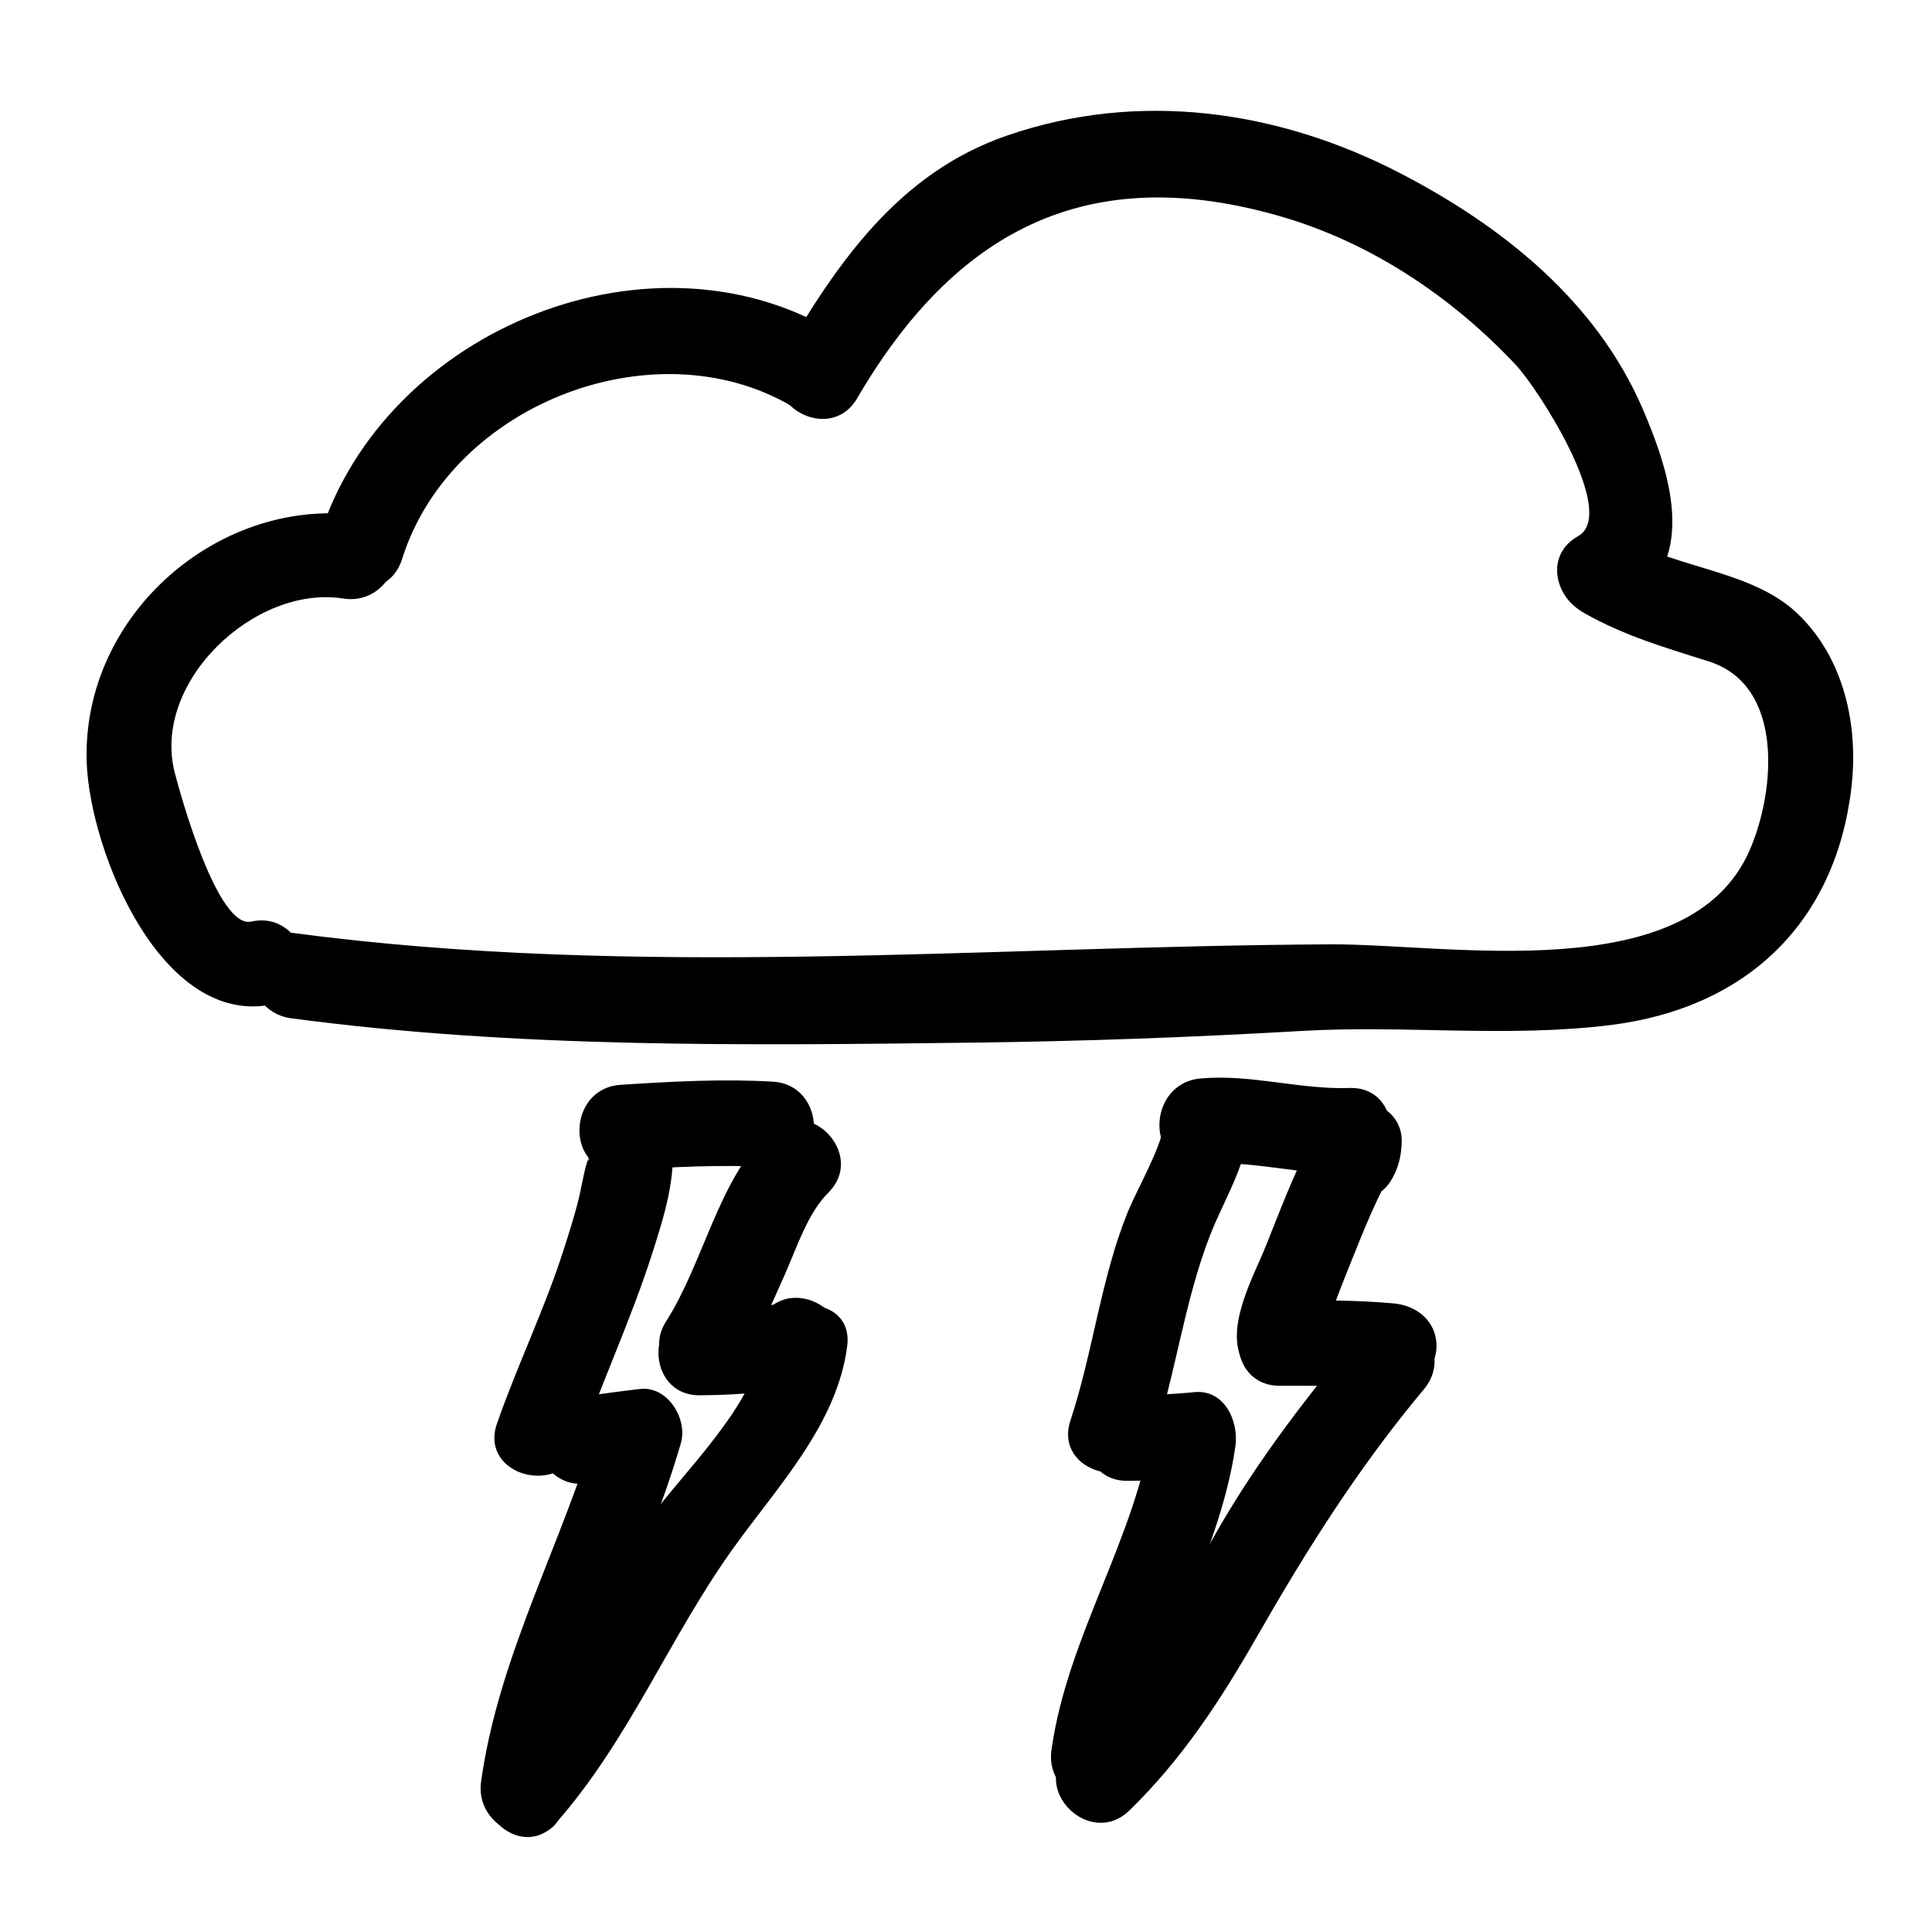
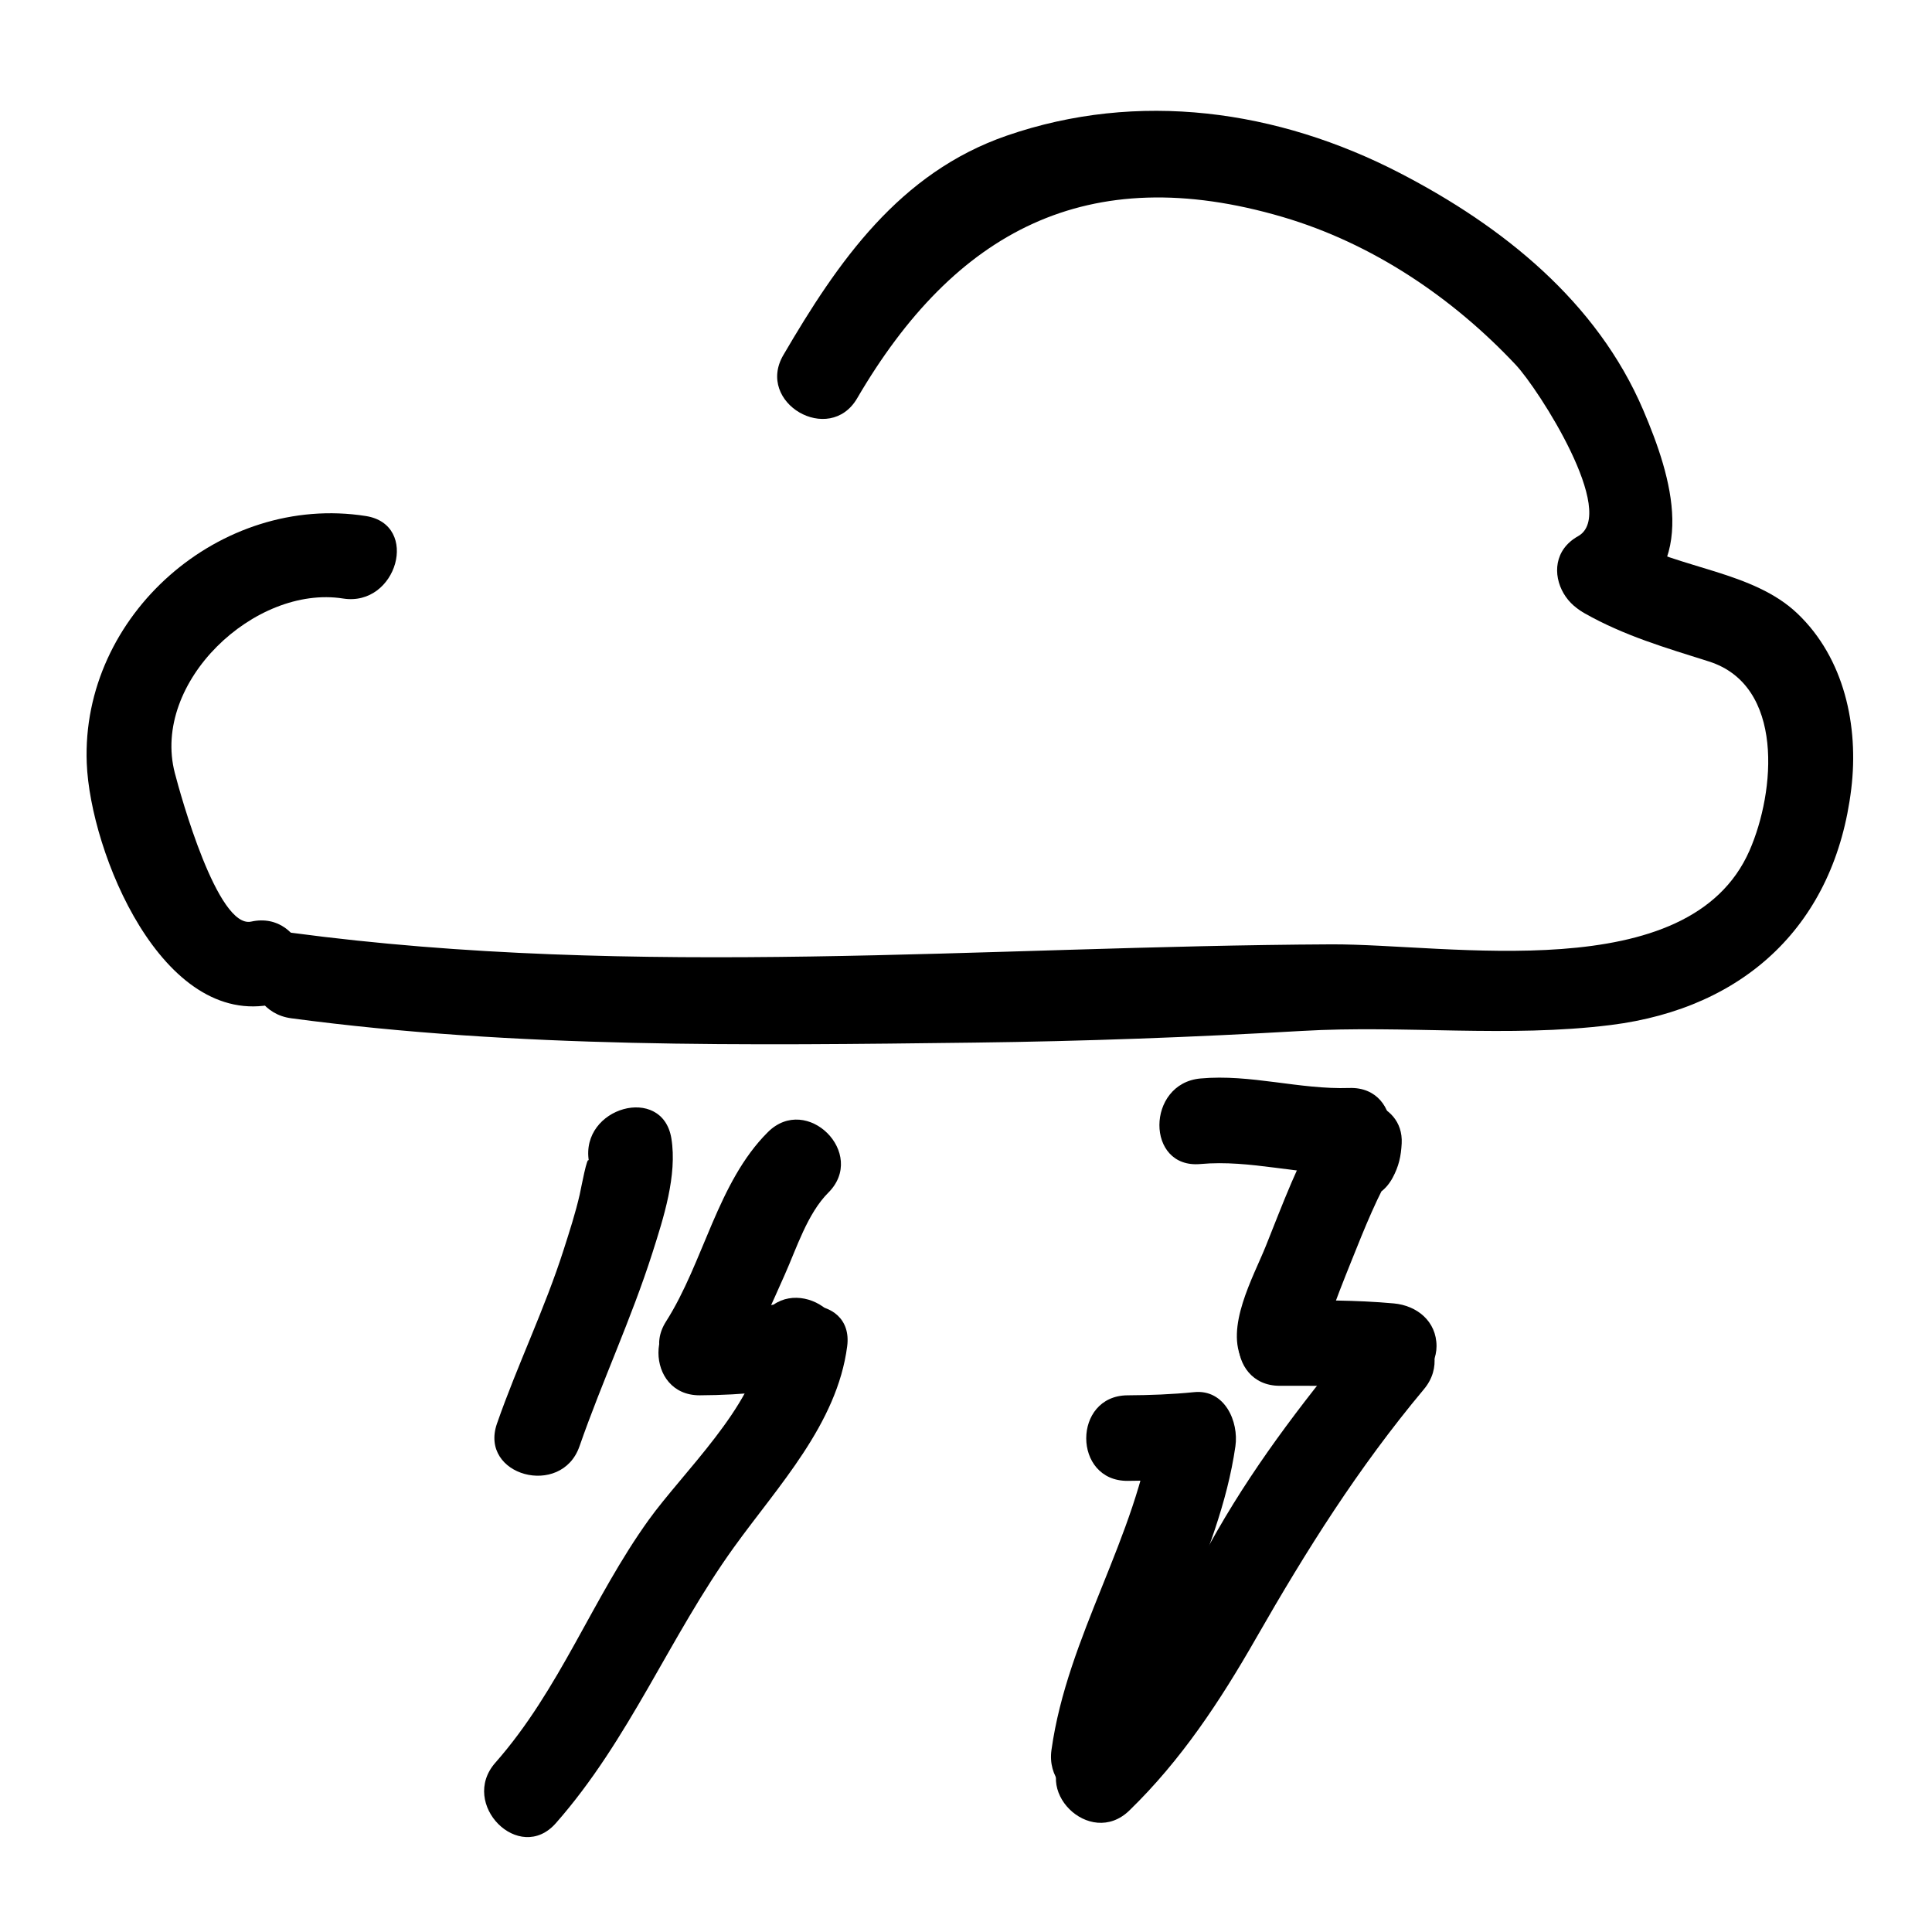
<svg xmlns="http://www.w3.org/2000/svg" fill="#000000" width="800px" height="800px" version="1.1" viewBox="144 144 512 512">
  <g>
    <path d="m210.58 388.23c-8.914 1.965-18.727-33.492-20.258-39.406-6.223-24.059 21.211-49.891 44.602-46.211 14.297 2.254 20.441-19.594 6.031-21.859-38.465-6.059-75.512 26.176-73.965 65.504 0.926 23.574 19.949 70.379 49.613 63.828 14.277-3.144 8.219-25-6.023-21.855z" />
-     <path d="m250.55 292.17c13.109-41.785 68.754-62.578 105.1-39.406 12.367 7.883 23.73-11.742 11.441-19.578-49.117-31.312-121.05-2.371-138.41 52.957-4.383 13.992 17.512 19.93 21.867 6.027z" />
    <path d="m371.16 249.54c25.77-44.102 60.887-63.297 112.79-48.027 23.715 6.984 44.961 21.305 61.73 39.16 6.09 6.484 27.199 39.434 16.535 45.418-12.746 7.148-1.324 26.738 11.441 19.578 20.691-11.609 13.441-35.141 5.824-52.984-12.277-28.773-37.277-48.723-64.422-62.785-32.516-16.848-69.445-21.984-104.27-9.945-28.445 9.836-44.703 33.336-59.191 58.141-7.398 12.652 12.199 24.059 19.566 11.445z" />
    <path d="m221.14 413.85c59.957 8 120.74 7.195 181.11 6.453 28.938-0.352 57.859-1.422 86.75-3.094 27.355-1.582 54.586 1.844 81.891-1.57 35.875-4.5 59.391-26.957 63.711-62.574 2.031-16.73-1.875-34.637-14.234-46.441-11.789-11.262-31.242-11.859-45.031-19.695-12.73-7.231-24.152 12.359-11.441 19.578 10.473 5.949 21.512 9.168 32.938 12.777 20.137 6.359 17.637 34.527 10.809 50.117-16.031 36.578-79.691 24.707-110.91 24.863-92.023 0.457-183.82 9.16-275.58-3.082-14.453-1.93-14.27 20.766 0 22.668z" />
-     <path d="m308.47 454.16c13.418-0.883 26.863-1.605 40.305-0.84 14.609 0.836 14.535-21.84 0-22.672-13.441-0.77-26.887-0.039-40.305 0.84-14.512 0.953-14.602 23.633 0 22.672z" />
    <path d="m462.13 452.48c13.289-1.215 26.184 2.957 39.465 2.519 14.586-0.48 14.625-23.156 0-22.672-13.281 0.438-26.164-3.734-39.465-2.519-14.434 1.32-14.566 24 0 22.672z" />
    <path d="m297.57 527.29c6-17.246 13.758-33.816 19.312-51.223 2.949-9.25 6.629-20.602 5.039-30.375-2.352-14.398-24.199-8.273-21.867 6.027-0.344-2.109-2.098 7.402-2.422 8.836-1.129 4.926-2.684 9.715-4.219 14.523-5.004 15.699-12.289 30.621-17.707 46.184-4.82 13.848 17.094 19.746 21.863 6.027z" />
    <path d="m340.09 505.64c4.758-7.465 8.227-15.672 11.836-23.734 3.144-7.019 6.039-16.297 11.586-21.836 10.363-10.332-5.672-26.363-16.031-16.031-13.359 13.324-16.984 34.484-26.965 50.152-7.879 12.379 11.75 23.738 19.574 11.449z" />
-     <path d="m449.55 526.45c5.953-17.98 8.266-37.465 15.121-55.062 3.633-9.34 10.387-19.984 10.473-30.238 0.121-14.625-22.551-14.609-22.672 0-0.051 5.875-6.988 17.59-9.668 24.215-7.047 17.453-9.184 37.137-15.121 55.062-4.606 13.918 17.297 19.832 21.867 6.023z" />
    <path d="m492.91 493.36c2.926 5.344 0.332 10.395 1.551 5.773 0.484-1.828 1.133-3.621 1.75-5.41 1.805-5.254 3.871-10.43 5.941-15.582 3.449-8.578 6.941-17.473 11.754-25.402-7.039-1.906-14.082-3.812-21.121-5.723 0.238-0.785 0.473-1.578 0.715-2.363-6.914 12.879 12.66 24.328 19.574 11.441 1.629-3.031 2.207-5.656 2.387-9.078 0.609-11.637-15.508-14.969-21.121-5.723-6.207 10.227-10.453 21.895-14.898 32.953-3.305 8.223-10.953 21.684-6.09 30.551 7.008 12.832 26.594 1.391 19.559-11.438z" />
    <path d="m291.3 627.17c19.531-22.176 30.102-49.34 47.152-73.059 11.738-16.324 27.383-32.695 30.062-53.348 1.879-14.469-20.816-14.289-22.672 0-2.055 15.84-20.922 33.504-29.918 46.012-14.957 20.801-23.469 44.848-40.656 64.367-9.621 10.922 6.348 27.02 16.031 16.027z" />
    <path d="m443.28 623.81c13.758-13.355 24.051-29 33.539-45.578 13.48-23.555 27.055-45.152 44.551-66.094 9.305-11.133-6.644-27.262-16.031-16.031-14.199 16.992-27.68 34.266-38.723 53.516-11.848 20.645-22.047 41.348-39.367 58.164-10.504 10.191 5.543 26.207 16.031 16.023z" />
-     <path d="m293.37 622.17c4.644-33.559 21.723-63.461 31.07-95.723 1.863-6.434-3.531-15.27-10.934-14.348-6.402 0.797-12.68 1.473-18.969 2.926-14.246 3.285-8.207 25.141 6.019 21.859 4.273-0.977 8.586-1.684 12.941-2.109-3.648-4.781-7.285-9.566-10.934-14.348-9.344 32.266-26.418 62.164-31.07 95.723-1.965 14.281 19.875 20.449 21.875 6.019z" />
    <path d="m444.52 613.77c4.258-30.355 22.512-56.184 26.875-86.488 0.941-6.543-2.832-15.164-10.934-14.348-5.914 0.594-11.695 0.805-17.633 0.84-14.617 0.074-14.621 22.746 0 22.672 5.941-0.031 11.719-0.246 17.633-0.84-3.648-4.781-7.285-9.566-10.934-14.348-4.359 30.305-22.617 56.133-26.875 86.488-2 14.289 19.84 20.449 21.867 6.023z" />
    <path d="m329.46 513.77c5.688-0.023 11.387-0.324 17.043-0.922 6.867-0.727 14.832-1.5 18.773-8.051 7.551-12.566-12.055-23.957-19.574-11.441 1.113-1.953 2.672-3.281 4.68-3.981-0.816 0.277-1.688 0.418-2.527 0.59-3.309 0.648 2.402-0.227-1.352 0.211-1.23 0.145-2.469 0.242-3.699 0.348-4.434 0.379-8.898 0.551-13.34 0.57-14.617 0.07-14.625 22.742-0.004 22.676z" />
    <path d="m483.13 511.25c10.078 0 20.188-0.074 30.23 0.84 6.168 0.559 11.336-5.582 11.336-11.336 0-6.606-5.184-10.777-11.336-11.336-10.039-0.918-20.152-0.84-30.23-0.84-14.621 0-14.621 22.672 0 22.672z" />
  </g>
</svg>